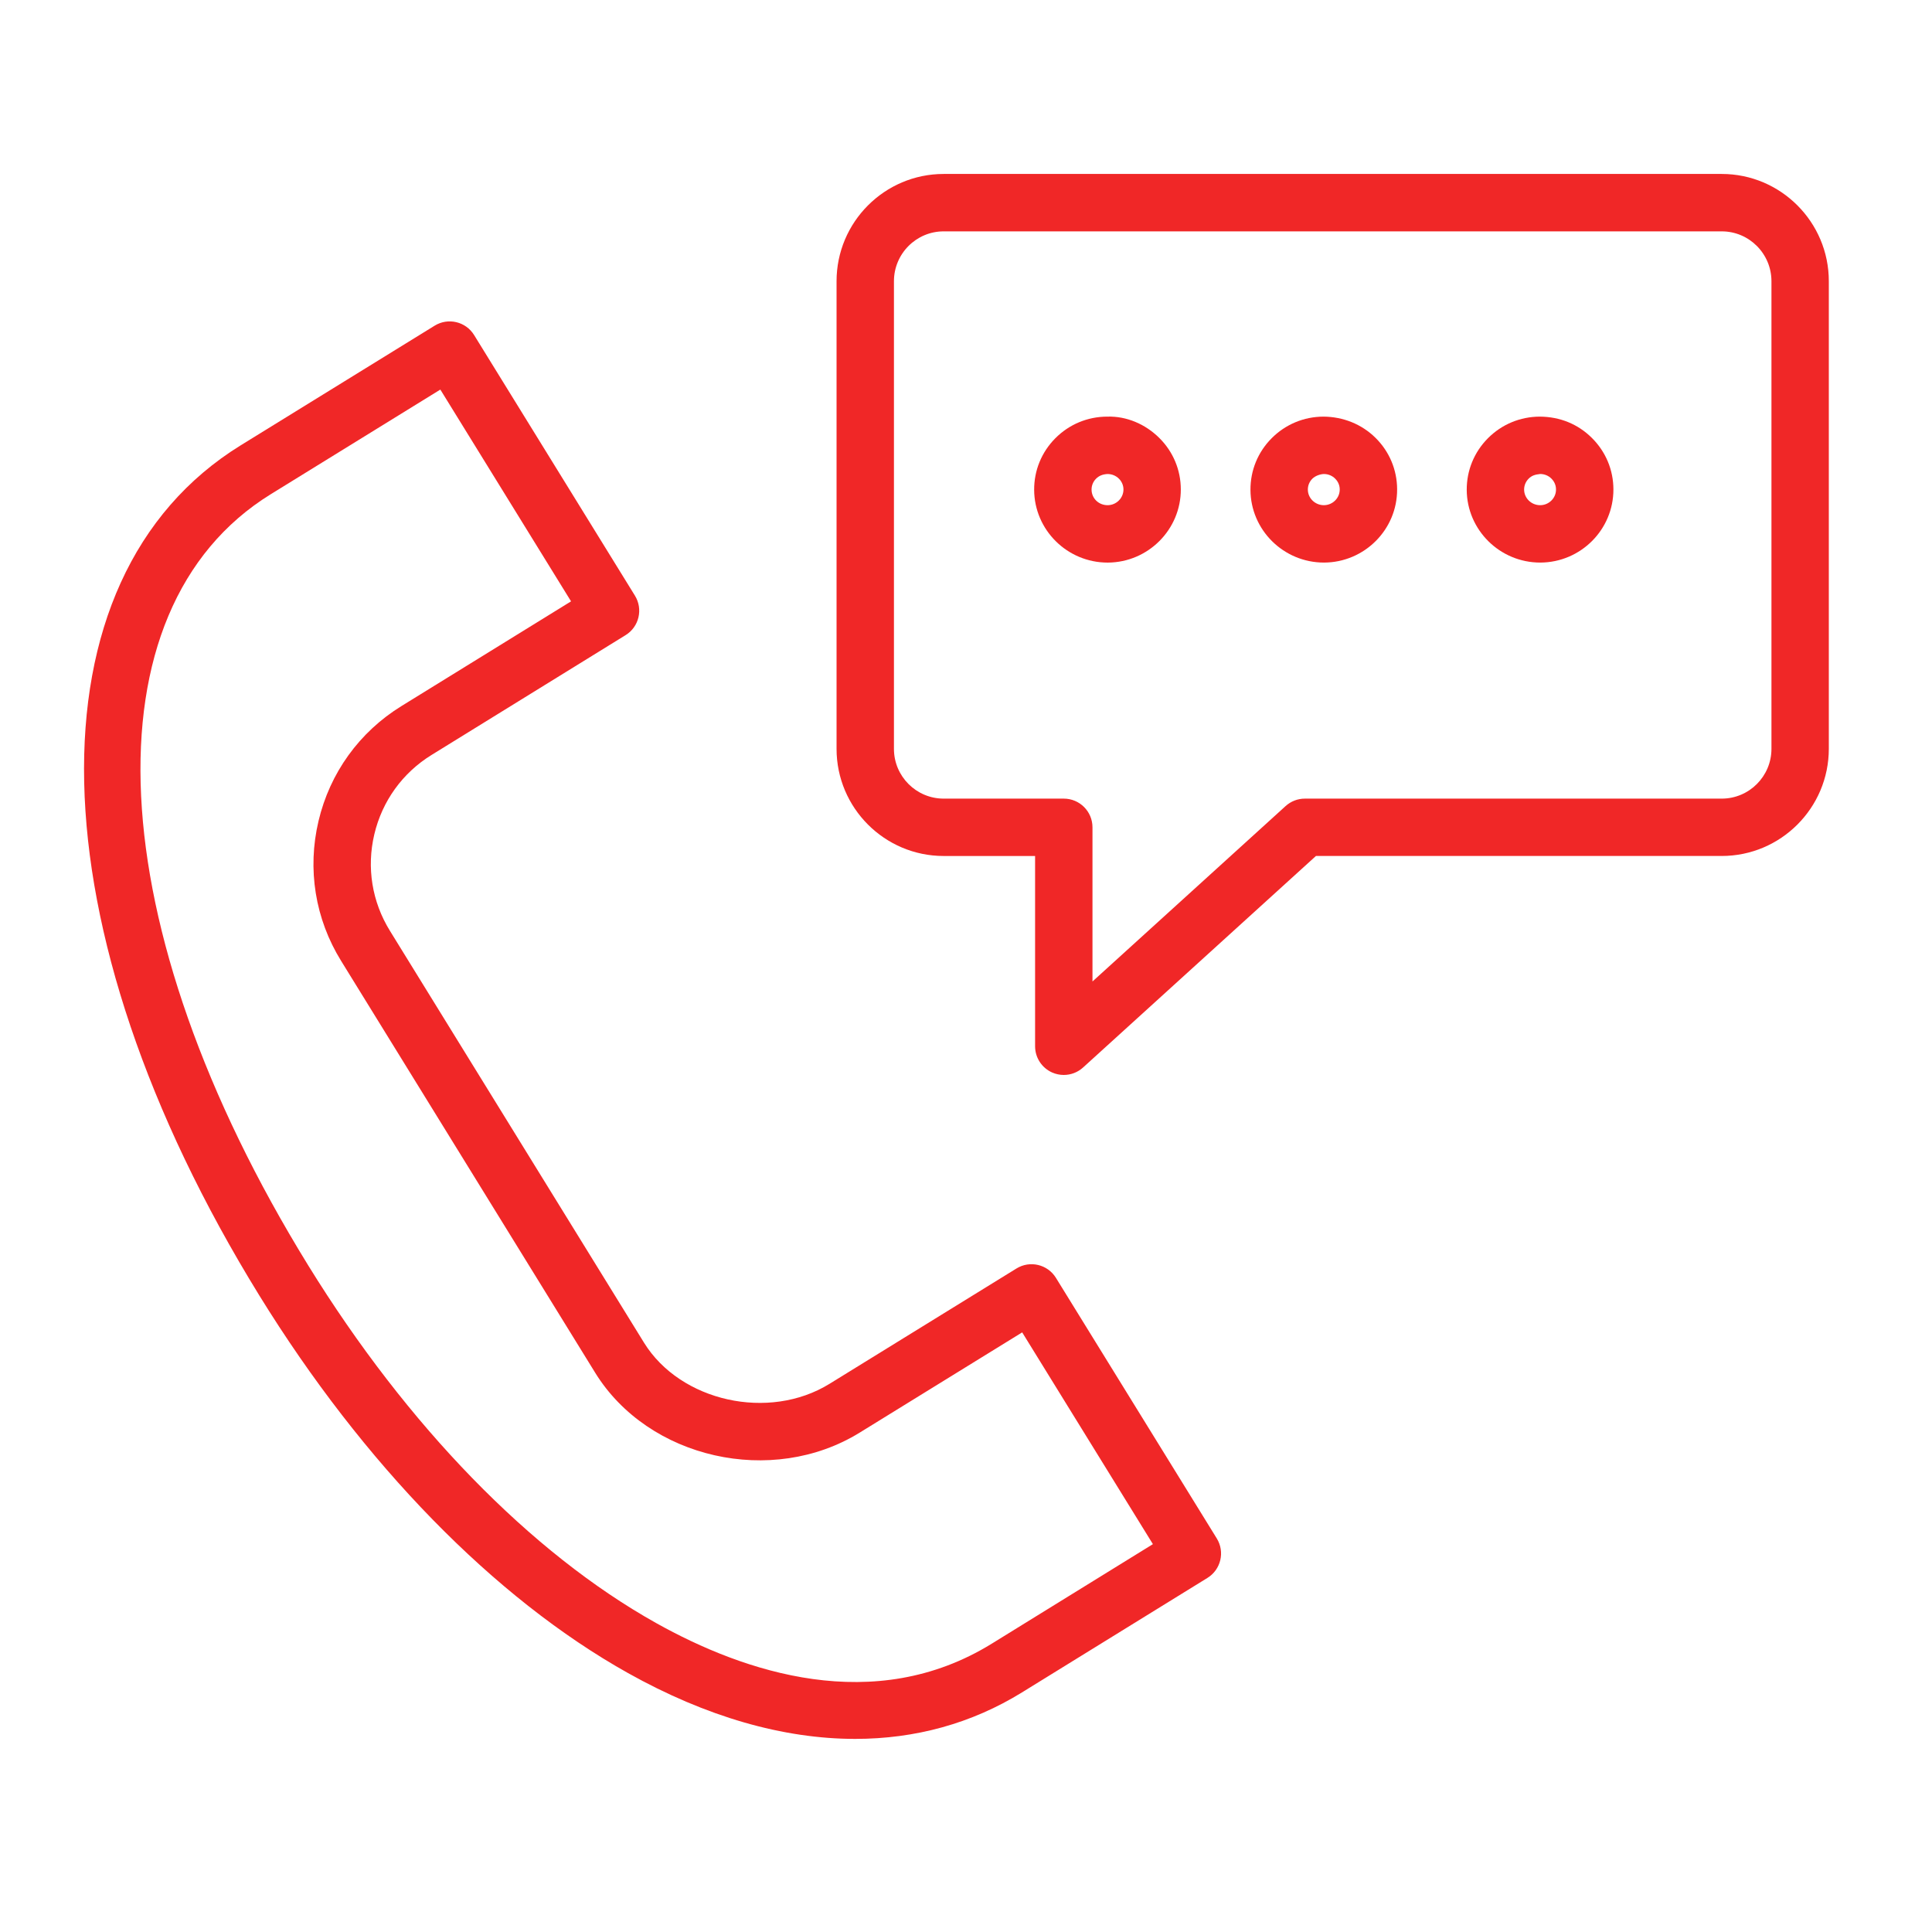
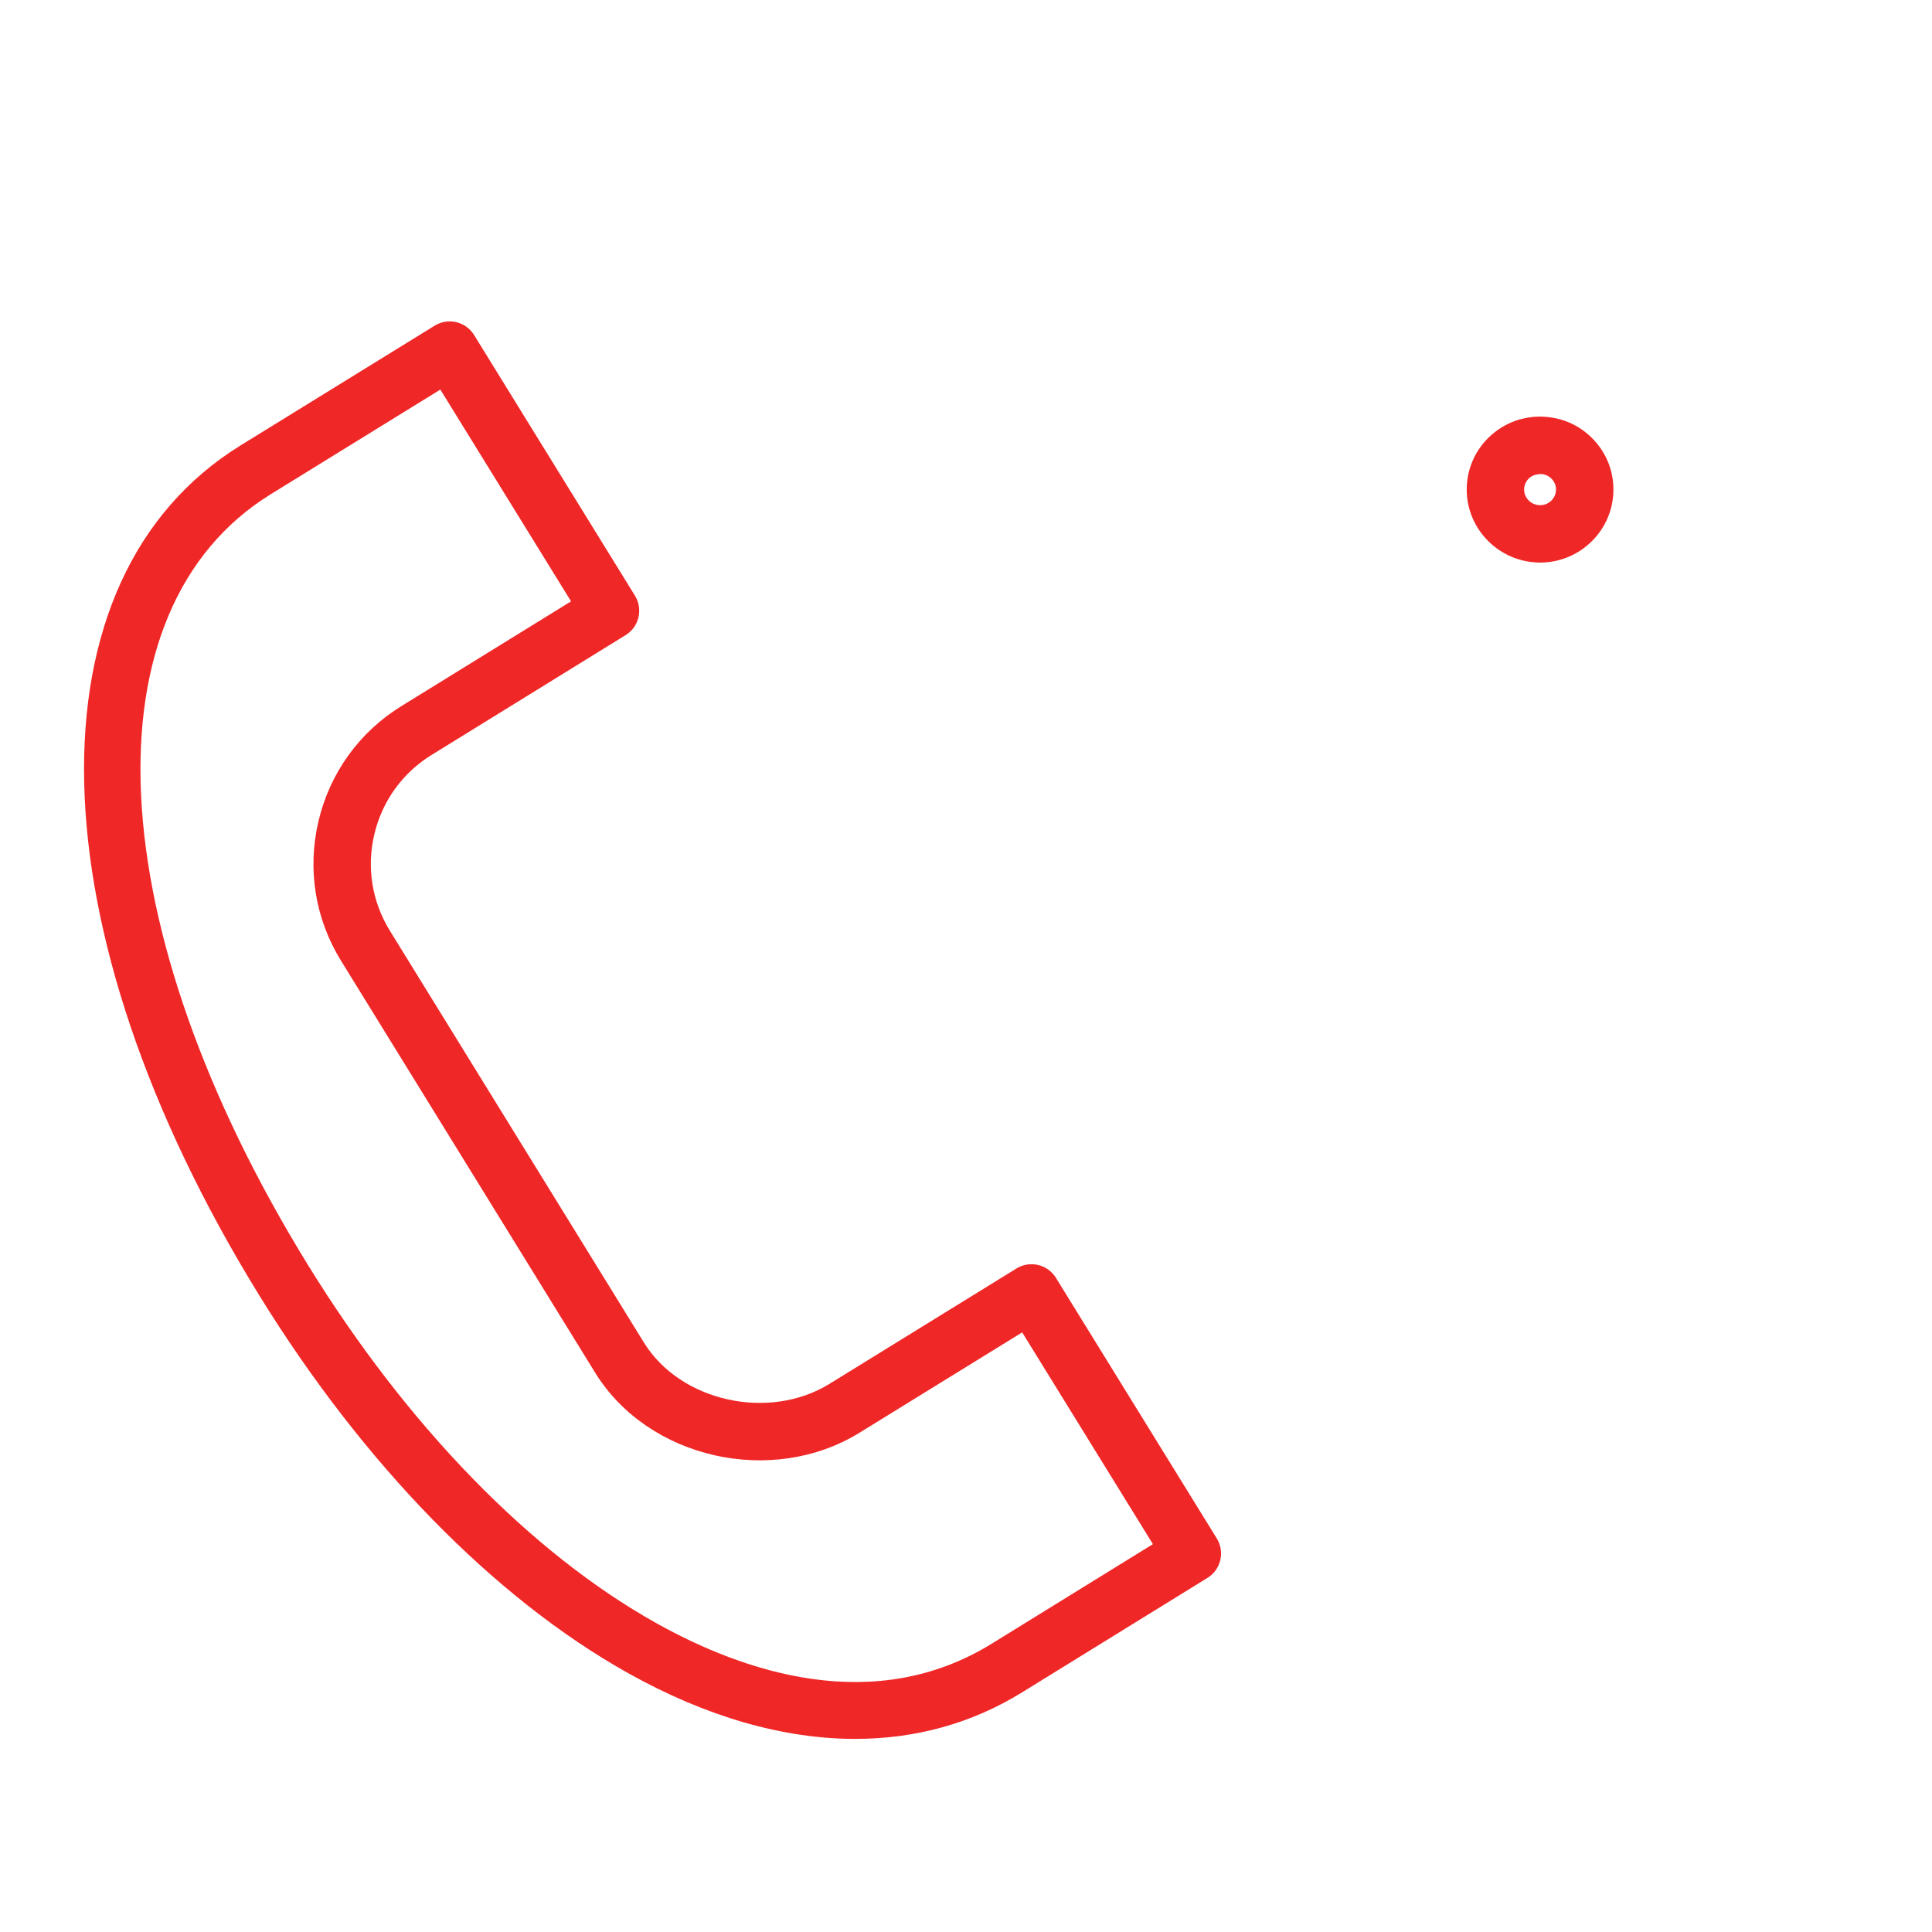
<svg xmlns="http://www.w3.org/2000/svg" width="100%" height="100%" viewBox="0 0 101 101" xml:space="preserve" style="fill-rule:evenodd;clip-rule:evenodd;stroke-linejoin:round;stroke-miterlimit:1.414;">
  <g>
    <path d="M55.201,66.802C54.765,66.097 53.843,65.878 53.137,66.314L43.365,72.343C40.198,74.299 35.575,73.273 33.668,70.193L20.384,48.66C19.447,47.143 19.157,45.351 19.569,43.613C19.981,41.876 21.043,40.403 22.562,39.466L32.705,33.203C33.41,32.768 33.628,31.844 33.193,31.139L24.785,17.515C24.35,16.81 23.427,16.59 22.721,17.026L12.584,23.28C1.31,30.238 1.711,48.517 13.562,67.732C19,76.544 25.841,83.551 32.826,87.461C36.921,89.754 40.953,90.905 44.708,90.905C47.851,90.905 50.799,90.097 53.423,88.477L63.122,82.489C63.827,82.054 64.045,81.13 63.61,80.425L55.201,66.802ZM51.848,85.926C45.708,89.718 38.911,87.43 34.292,84.844C27.745,81.179 21.29,74.542 16.116,66.157C5.193,48.446 4.388,31.864 14.16,25.833L23.02,20.366L29.853,31.437L20.986,36.912C18.786,38.27 17.246,40.404 16.651,42.921C16.055,45.439 16.474,48.036 17.833,50.234L31.118,71.768C33.899,76.263 40.36,77.724 44.942,74.894L53.437,69.653L60.271,80.724L51.848,85.926Z" style="fill:rgb(240,39,39);fill-rule:nonzero;" />
-     <path d="M90.008,9.094L49.332,9.094C46.245,9.094 43.733,11.609 43.733,14.701L43.733,39.147C43.733,42.236 46.245,44.749 49.332,44.749L54.112,44.749L54.112,54.696C54.112,55.29 54.462,55.827 55.005,56.068C55.2,56.154 55.406,56.196 55.611,56.196C55.977,56.196 56.339,56.062 56.62,55.806L68.794,44.748L90.007,44.748C93.094,44.748 95.606,42.235 95.606,39.146L95.606,14.7C95.607,11.61 93.095,9.094 90.008,9.094ZM92.607,39.148C92.607,40.583 91.441,41.75 90.008,41.75L68.215,41.75C67.842,41.75 67.483,41.889 67.207,42.14L57.112,51.309L57.112,43.25C57.112,42.421 56.441,41.75 55.612,41.75L49.332,41.75C47.899,41.75 46.733,40.583 46.733,39.148L46.733,14.702C46.733,13.264 47.899,12.095 49.332,12.095L90.008,12.095C91.441,12.095 92.607,13.264 92.607,14.702L92.607,39.148Z" style="fill:rgb(240,39,39);fill-rule:nonzero;" />
-     <path d="M57.883,21.78C56.855,21.782 55.891,22.184 55.169,22.912C54.451,23.635 54.058,24.592 54.063,25.609C54.073,27.707 55.794,29.411 57.906,29.411C57.909,29.411 57.912,29.411 57.915,29.411C60.024,29.4 61.735,27.682 61.73,25.582C61.728,24.567 61.329,23.613 60.606,22.896C59.878,22.172 58.894,21.749 57.883,21.78ZM57.904,26.41C57.434,26.41 57.066,26.052 57.064,25.595C57.063,25.381 57.146,25.179 57.298,25.026C57.456,24.867 57.647,24.795 57.898,24.78C58.124,24.78 58.335,24.866 58.494,25.024C58.647,25.176 58.731,25.377 58.732,25.588C58.732,26.039 58.358,26.408 57.904,26.41Z" style="fill:rgb(240,39,39);fill-rule:nonzero;" />
-     <path d="M69.194,21.78C68.164,21.782 67.198,22.185 66.476,22.913C65.758,23.635 65.366,24.593 65.371,25.608C65.38,27.706 67.101,29.41 69.214,29.41C69.217,29.41 69.22,29.41 69.223,29.41C71.336,29.399 73.048,27.68 73.038,25.577C73.035,24.564 72.636,23.611 71.914,22.894C71.186,22.172 70.213,21.788 69.194,21.78ZM70.037,25.591C70.039,26.04 69.666,26.407 69.211,26.41L69.21,26.41C68.749,26.41 68.373,26.045 68.371,25.595C68.37,25.381 68.453,25.179 68.605,25.027C68.763,24.868 69.024,24.786 69.209,24.78C69.433,24.78 69.642,24.866 69.8,25.023C69.889,25.111 70.038,25.302 70.038,25.588C70.037,25.589 70.037,25.59 70.037,25.591Z" style="fill:rgb(240,39,39);fill-rule:nonzero;" />
    <path d="M80.501,21.78C79.472,21.782 78.506,22.184 77.783,22.912C77.066,23.634 76.673,24.591 76.677,25.608C76.687,27.706 78.408,29.41 80.521,29.41C80.524,29.41 80.527,29.41 80.53,29.41C82.641,29.399 84.352,27.681 84.345,25.581C84.343,24.566 83.943,23.612 83.22,22.894C82.492,22.171 81.556,21.788 80.501,21.78ZM81.344,25.591C81.346,26.04 80.973,26.408 80.518,26.41C80.518,26.41 80.517,26.41 80.516,26.41C80.055,26.41 79.679,26.045 79.677,25.595C79.676,25.381 79.76,25.179 79.911,25.026C80.069,24.866 80.242,24.808 80.515,24.779C80.739,24.779 80.949,24.865 81.106,25.022C81.195,25.11 81.344,25.301 81.344,25.587C81.344,25.589 81.344,25.59 81.344,25.591Z" style="fill:rgb(240,39,39);fill-rule:nonzero;" />
  </g>
</svg>